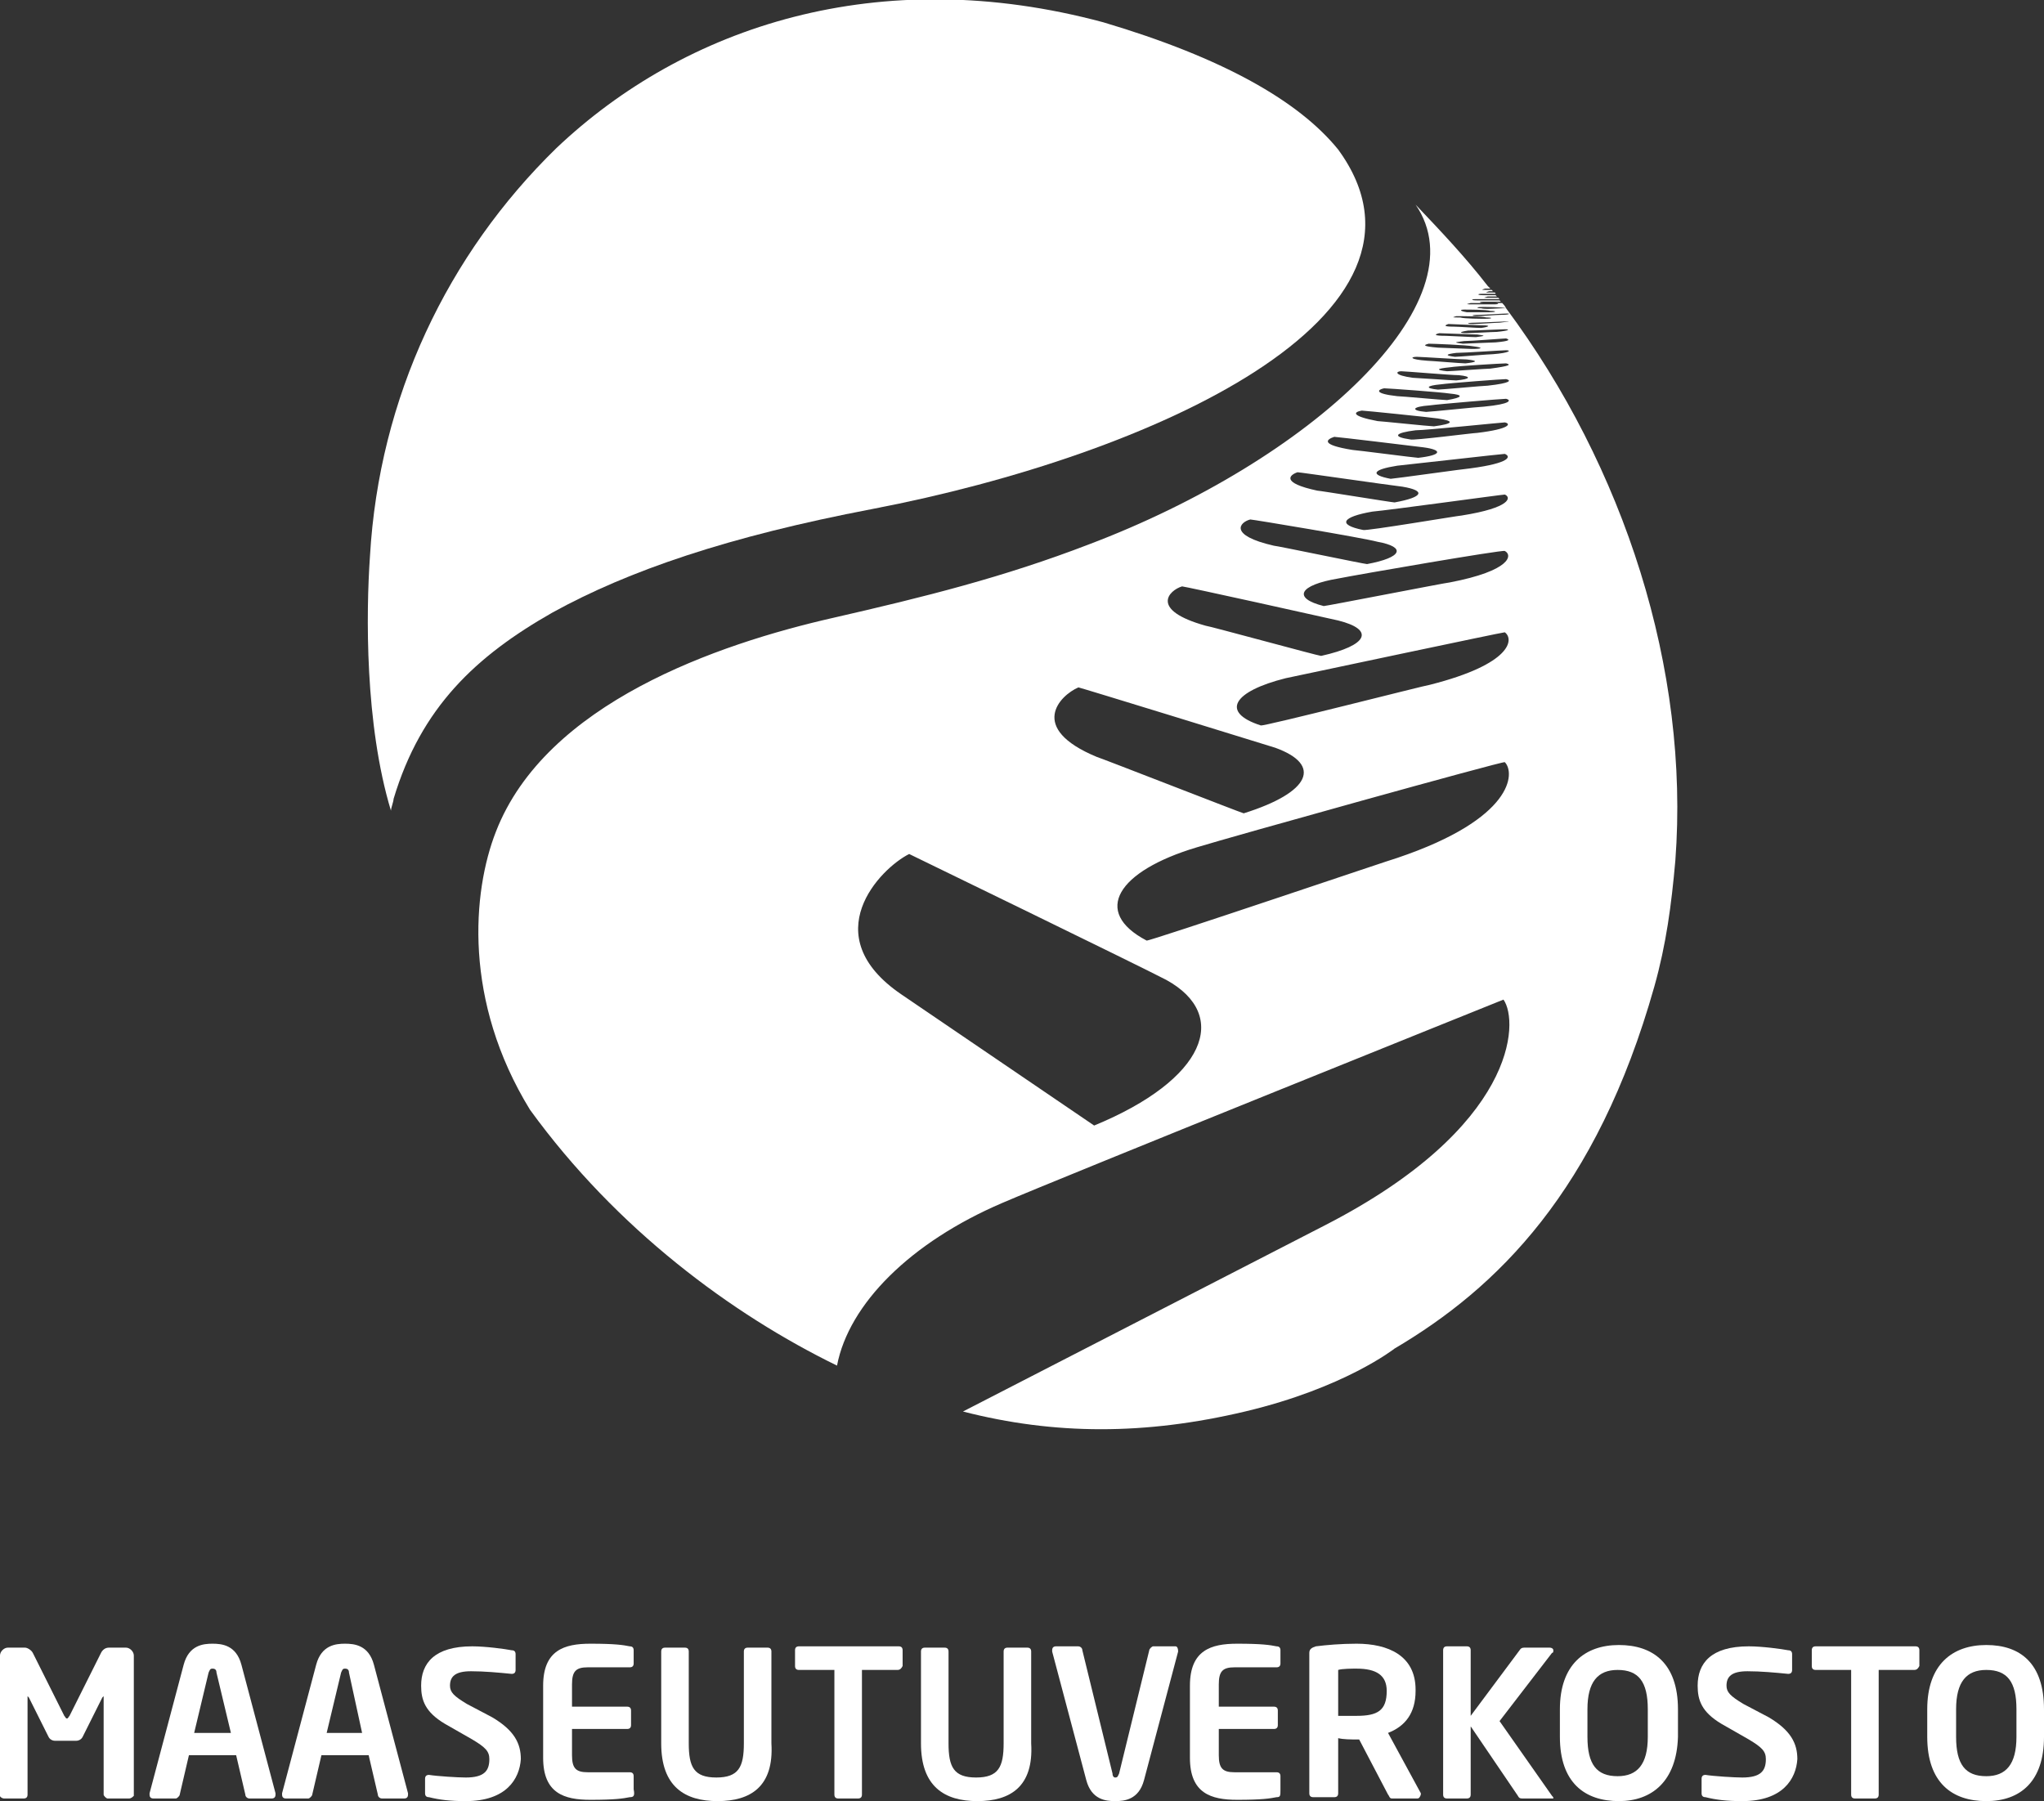
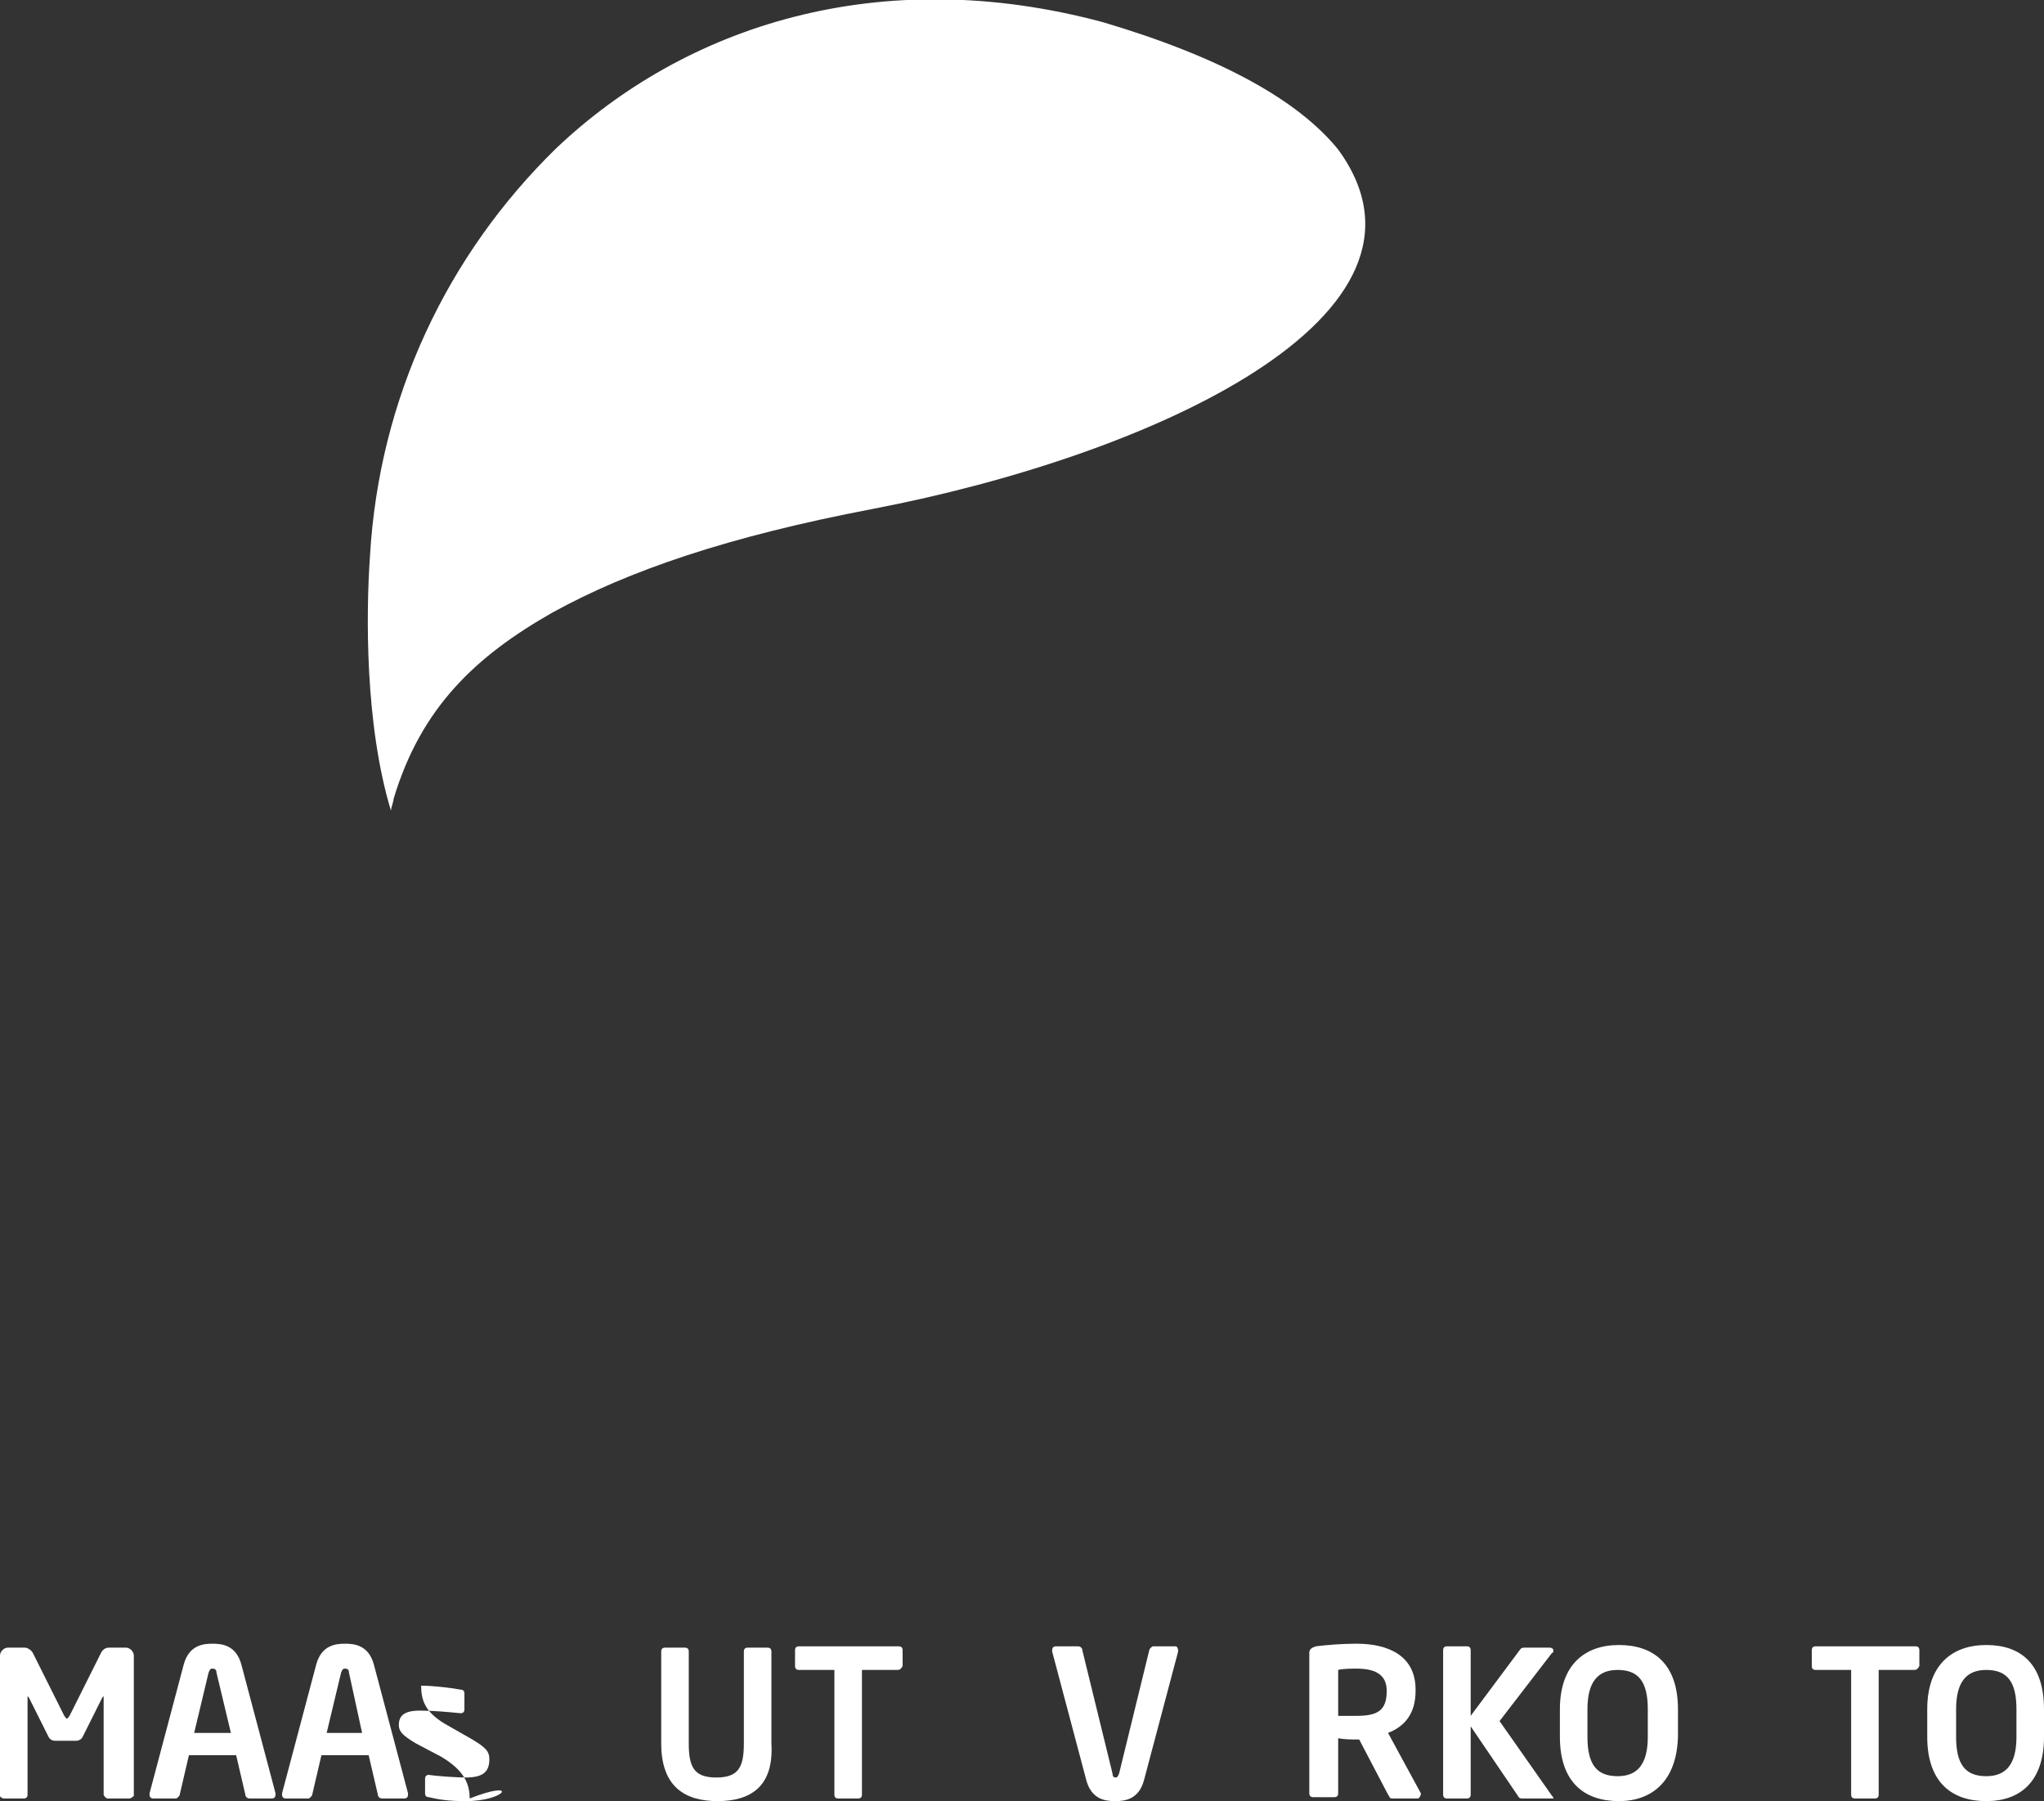
<svg xmlns="http://www.w3.org/2000/svg" version="1.1" id="Layer_1" x="0px" y="0px" viewBox="0 0 155.8 137.3" style="enable-background:new 0 0 155.8 137.3;" xml:space="preserve">
  <rect x="0" y="0" width="155.8" height="137.3" fill="#333333" stroke="none" />
  <style type="text/css">
	.st0{fill:#FFFFFF;}
</style>
  <g>
    <path class="st0" d="M9.8,137.1H8.2c-0.1,0-0.3-0.2-0.3-0.3v-7.3c0-0.1,0-0.2,0-0.2s0,0-0.1,0.1l-1.5,3c-0.1,0.2-0.3,0.3-0.5,0.3   H4.2c-0.2,0-0.4-0.1-0.5-0.3l-1.5-3l-0.1-0.1c0,0,0,0,0,0.2v7.3c0,0.2-0.1,0.3-0.3,0.3H0.3c-0.1,0-0.3-0.1-0.3-0.2v-10.7   c0-0.3,0.3-0.6,0.6-0.6h1.3c0.2,0,0.5,0.2,0.6,0.4l2.4,4.8C5,130.9,5,131,5.1,131s0.1-0.1,0.2-0.2l2.4-4.8c0.1-0.2,0.3-0.4,0.6-0.4   h1.3c0.3,0,0.6,0.3,0.6,0.6v10.7C10,137.1,9.9,137.1,9.8,137.1" />
    <path class="st0" d="M16.5,127.5c0-0.2-0.1-0.3-0.3-0.3c-0.2,0-0.2,0.1-0.3,0.3l-1.1,4.6h2.8L16.5,127.5z M20.7,137.1H19   c-0.1,0-0.3-0.1-0.3-0.3l-0.7-3h-3.6l-0.7,3c0,0.1-0.2,0.3-0.3,0.3h-1.7c-0.2,0-0.3-0.1-0.3-0.3c0,0,0,0,0-0.1l2.6-9.8   c0.4-1.5,1.5-1.6,2.2-1.6s1.8,0.1,2.2,1.6l2.6,9.8v0.1C21,137,20.9,137.1,20.7,137.1" />
    <path class="st0" d="M26.6,127.5c0-0.2-0.1-0.3-0.3-0.3c-0.2,0-0.2,0.1-0.3,0.3l-1.1,4.6h2.7L26.6,127.5z M30.8,137.1h-1.7   c-0.1,0-0.3-0.1-0.3-0.3l-0.7-3h-3.6l-0.7,3c0,0.1-0.2,0.3-0.3,0.3h-1.7c-0.2,0-0.3-0.1-0.3-0.3c0,0,0,0,0-0.1l2.6-9.8   c0.4-1.5,1.5-1.6,2.2-1.6s1.8,0.1,2.2,1.6l2.6,9.8v0.1C31.1,137,31,137.1,30.8,137.1" />
-     <path class="st0" d="M35.5,137.3c-1.2,0-2-0.1-2.8-0.3c-0.2,0-0.3-0.1-0.3-0.3v-1.1c0-0.2,0.1-0.3,0.3-0.3l0,0   c0.6,0.1,2.2,0.2,2.8,0.2c1.4,0,1.8-0.5,1.8-1.4c0-0.6-0.3-0.9-1.3-1.5l-2.1-1.2c-1.5-0.9-1.8-1.8-1.8-2.9c0-1.7,1-3,3.9-3   c1,0,2.5,0.2,3,0.3c0.2,0,0.3,0.1,0.3,0.3v1.2c0,0.2-0.1,0.3-0.3,0.3l0,0c-1-0.1-2.1-0.2-3.1-0.2c-1.2,0-1.6,0.4-1.6,1.1   c0,0.5,0.3,0.8,1.3,1.4l1.9,1c1.7,1,2.2,2,2.2,3.2C39.6,135.6,38.6,137.3,35.5,137.3" />
-     <path class="st0" d="M48,137c-0.5,0.1-1.1,0.2-3,0.2c-2,0-3.6-0.5-3.6-3.2v-5.5c0-2.7,1.6-3.2,3.6-3.2c1.9,0,2.5,0.1,3,0.2   c0.2,0,0.3,0.1,0.3,0.3v1c0,0.2-0.1,0.3-0.3,0.3h-3.2c-0.9,0-1.2,0.3-1.2,1.3v1.7h4.2c0.2,0,0.3,0.1,0.3,0.3v1.1   c0,0.2-0.1,0.3-0.3,0.3h-4.2v2c0,1,0.3,1.3,1.2,1.3H48c0.2,0,0.3,0.1,0.3,0.3v1C48.4,136.9,48.3,137,48,137" />
+     <path class="st0" d="M35.5,137.3c-1.2,0-2-0.1-2.8-0.3c-0.2,0-0.3-0.1-0.3-0.3v-1.1c0-0.2,0.1-0.3,0.3-0.3l0,0   c0.6,0.1,2.2,0.2,2.8,0.2c1.4,0,1.8-0.5,1.8-1.4c0-0.6-0.3-0.9-1.3-1.5l-2.1-1.2c-1.5-0.9-1.8-1.8-1.8-2.9c1,0,2.5,0.2,3,0.3c0.2,0,0.3,0.1,0.3,0.3v1.2c0,0.2-0.1,0.3-0.3,0.3l0,0c-1-0.1-2.1-0.2-3.1-0.2c-1.2,0-1.6,0.4-1.6,1.1   c0,0.5,0.3,0.8,1.3,1.4l1.9,1c1.7,1,2.2,2,2.2,3.2C39.6,135.6,38.6,137.3,35.5,137.3" />
    <path class="st0" d="M54.7,137.3c-2.5,0-4.3-1.1-4.3-4.4v-7c0-0.2,0.1-0.3,0.3-0.3h1.5c0.2,0,0.3,0.1,0.3,0.3v7   c0,1.8,0.4,2.6,2.1,2.6c1.7,0,2.1-0.8,2.1-2.6v-7c0-0.2,0.1-0.3,0.3-0.3h1.5c0.2,0,0.3,0.1,0.3,0.3v7   C59,136.2,57.2,137.3,54.7,137.3" />
    <path class="st0" d="M68.4,127.3h-2.7v9.5c0,0.2-0.1,0.3-0.3,0.3h-1.5c-0.2,0-0.3-0.1-0.3-0.3v-9.5h-2.7c-0.2,0-0.3-0.1-0.3-0.3   v-1.2c0-0.2,0.1-0.3,0.3-0.3h7.6c0.2,0,0.3,0.1,0.3,0.3v1.2C68.7,127.2,68.6,127.3,68.4,127.3" />
-     <path class="st0" d="M74.5,137.3c-2.5,0-4.3-1.1-4.3-4.4v-7c0-0.2,0.1-0.3,0.3-0.3H72c0.2,0,0.3,0.1,0.3,0.3v7   c0,1.8,0.4,2.6,2.1,2.6s2.1-0.8,2.1-2.6v-7c0-0.2,0.1-0.3,0.3-0.3h1.5c0.2,0,0.3,0.1,0.3,0.3v7C78.8,136.2,77,137.3,74.5,137.3" />
    <path class="st0" d="M89.8,125.9l-2.6,9.8c-0.4,1.5-1.5,1.6-2.2,1.6s-1.8-0.1-2.2-1.6l-2.6-9.8c0,0,0,0,0-0.1   c0-0.2,0.1-0.3,0.3-0.3h1.7c0.1,0,0.3,0.1,0.3,0.3l2.3,9.4c0,0.2,0.1,0.3,0.2,0.3c0.2,0,0.2-0.1,0.3-0.3l2.3-9.4   c0-0.1,0.2-0.3,0.3-0.3h1.7C89.7,125.5,89.8,125.6,89.8,125.9C89.8,125.8,89.8,125.8,89.8,125.9" />
-     <path class="st0" d="M97.3,137c-0.5,0.1-1.1,0.2-3,0.2c-2,0-3.6-0.5-3.6-3.2v-5.5c0-2.7,1.6-3.2,3.6-3.2c1.9,0,2.5,0.1,3,0.2   c0.2,0,0.3,0.1,0.3,0.3v1c0,0.2-0.1,0.3-0.3,0.3h-3.2c-0.9,0-1.2,0.3-1.2,1.3v1.7h4.2c0.2,0,0.3,0.1,0.3,0.3v1.1   c0,0.2-0.1,0.3-0.3,0.3h-4.2v2c0,1,0.3,1.3,1.2,1.3h3.2c0.2,0,0.3,0.1,0.3,0.3v1C97.6,136.9,97.6,137,97.3,137" />
    <path class="st0" d="M105.7,128.9c0-1.2-0.8-1.7-2.3-1.7c-0.3,0-1.1,0-1.4,0.1v3.5c0.3,0,1.1,0,1.4,0   C105,130.8,105.7,130.4,105.7,128.9L105.7,128.9z M108,137.1h-1.9c-0.2,0-0.2-0.2-0.3-0.3l-2.2-4.2h-0.2c-0.4,0-1,0-1.4-0.1v4.2   c0,0.2-0.1,0.3-0.3,0.3h-1.6c-0.2,0-0.3-0.1-0.3-0.3V126c0-0.3,0.2-0.4,0.5-0.5c0.8-0.1,1.9-0.2,3.1-0.2c2.4,0,4.5,0.9,4.5,3.5v0.1   c0,1.7-0.8,2.7-2.1,3.2l2.5,4.6v0.1C108.2,137.1,108.1,137.1,108,137.1" />
    <path class="st0" d="M118.2,137.1h-2.1c-0.2,0-0.3,0-0.4-0.2l-3.6-5.3v5.2c0,0.2-0.1,0.3-0.3,0.3h-1.5c-0.2,0-0.3-0.1-0.3-0.3v-11   c0-0.2,0.1-0.3,0.3-0.3h1.5c0.2,0,0.3,0.1,0.3,0.3v5l3.8-5.1c0.1-0.1,0.2-0.1,0.4-0.1h1.8c0.2,0,0.3,0.1,0.3,0.2s0,0.2-0.1,0.2   l-4,5.2l4,5.7c0.1,0.1,0.1,0.1,0.1,0.2C118.4,137.1,118.3,137.1,118.2,137.1" />
    <path class="st0" d="M125.6,130.3c0-2.1-0.7-3-2.3-3c-1.5,0-2.3,0.9-2.3,3v2.1c0,2.1,0.7,3,2.3,3c1.5,0,2.3-0.9,2.3-3V130.3z    M123.4,137.3c-2.6,0-4.5-1.4-4.5-4.9v-2.1c0-3.4,1.9-4.9,4.5-4.9s4.5,1.4,4.5,4.9v2.1C127.8,135.8,125.9,137.3,123.4,137.3" />
-     <path class="st0" d="M132.8,137.3c-1.2,0-2-0.1-2.8-0.3c-0.2,0-0.3-0.1-0.3-0.3v-1.1c0-0.2,0.1-0.3,0.3-0.3l0,0   c0.6,0.1,2.2,0.2,2.8,0.2c1.4,0,1.8-0.5,1.8-1.4c0-0.6-0.3-0.9-1.3-1.5l-2.1-1.2c-1.5-0.9-1.8-1.8-1.8-2.9c0-1.7,1-3,3.9-3   c1,0,2.5,0.2,3,0.3c0.2,0,0.3,0.1,0.3,0.3v1.2c0,0.2-0.1,0.3-0.3,0.3l0,0c-1-0.1-2.1-0.2-3.1-0.2c-1.2,0-1.6,0.4-1.6,1.1   c0,0.5,0.3,0.8,1.3,1.4l1.9,1c1.7,1,2.2,2,2.2,3.2C136.9,135.6,135.9,137.3,132.8,137.3" />
    <path class="st0" d="M145.9,127.3h-2.7v9.5c0,0.2-0.1,0.3-0.3,0.3h-1.5c-0.2,0-0.3-0.1-0.3-0.3v-9.5h-2.7c-0.2,0-0.3-0.1-0.3-0.3   v-1.2c0-0.2,0.1-0.3,0.3-0.3h7.6c0.2,0,0.3,0.1,0.3,0.3v1.2C146.2,127.2,146.1,127.3,145.9,127.3" />
    <path class="st0" d="M153.7,130.3c0-2.1-0.7-3-2.3-3c-1.5,0-2.3,0.9-2.3,3v2.1c0,2.1,0.7,3,2.3,3c1.5,0,2.3-0.9,2.3-3V130.3z    M151.4,137.3c-2.6,0-4.5-1.4-4.5-4.9v-2.1c0-3.4,1.9-4.9,4.5-4.9s4.4,1.4,4.4,4.9v2.1C155.8,135.8,154,137.3,151.4,137.3" />
  </g>
  <path class="st0" d="M30,60.9c2.1-7,6.3-10.9,12.1-14.2c5.8-3.2,13.4-5.8,24.4-7.9C87.9,34.7,111.2,24,102,11.4  c-3-3.7-8.8-7-17.9-9.7C67-2.9,52.2,2,42.4,11.3c-8.3,8.1-13.5,19-14.2,31.1c-0.3,4.3-0.4,12.8,1.6,19.4C29.8,61.6,30,61.1,30,60.9z  " />
-   <path class="st0" d="M114.8,23.5c-0.1,0-0.2,0-0.3,0c-0.3,0-1.3,0.1-1.6,0c-0.4,0-0.4-0.1,0.1-0.1C113.3,23.4,114.4,23.4,114.8,23.5  c-0.1-0.2-0.2-0.3-0.3-0.4c-0.3,0-1.1,0-1.4,0c-0.4,0-0.4-0.1,0-0.1c0.3,0,0.8,0,1.3,0l-0.1-0.1c0,0-0.1,0-0.3,0c-0.3,0-1.1,0-1.4,0  c-0.5,0-0.5-0.1-0.1-0.1c0.3,0,1.2,0,1.6,0c0.1,0,0.2,0,0.2,0l-0.1-0.1c-0.3,0-0.7,0-0.8,0c-0.4,0-0.3,0,0-0.1c0.2,0,0.5,0,0.7,0  l-0.1-0.1c-0.3,0-0.8,0-1,0c-0.4,0-0.4-0.1-0.1-0.1c0.2,0,0.7,0,1.1,0c0,0,0-0.1-0.1-0.1s-0.3,0-0.4,0c-0.3,0-0.3,0,0-0.1  c0.1,0,0.2,0,0.3,0l-0.1-0.1c-0.2,0-0.4,0-0.5,0c-0.3,0-0.3,0,0-0.1c0.1,0,0.3,0,0.4,0l-0.1-0.1c-0.1,0-0.1,0,0,0l-0.1-0.1  c-0.2,0-0.2,0,0,0c-1.7-2.2-3.6-4.2-5.5-6.2c5.1,7.4-8,19.5-24.9,25.9c-6.5,2.5-12.5,4-19.5,5.6c-8.8,2-21.9,6.5-25.7,16.3  C36,68,35.3,76.3,40.4,84.6c6.6,9.1,15.4,15.6,23.4,19.5c0.9-4.7,5.6-9.4,12.6-12.4c4.4-1.9,38.2-15.5,38.2-15.5  c1.2,1.7,1,9.7-13.6,17.2l-27.6,14.2c7,1.8,13.9,1.8,21.5,0s11.4-4.8,11.4-4.8c7.8-4.6,15.4-12,19.8-27.6c0.9-3.2,1.3-6.2,1.6-9.6  C128.8,51,123.8,35.6,114.8,23.5z M112.1,23.1c0.3,0,1.4,0,1.8,0s0.4,0.1,0,0.1c-0.3,0-1.3,0-1.5,0  C111.7,23.2,111.7,23.2,112.1,23.1z M111.6,23.6c0.3,0,1.7,0,2,0.1c0.5,0,0.5,0.1-0.1,0.1c-0.3,0-1.4,0-1.7,0  C111.2,23.7,111.3,23.6,111.6,23.6z M111,24.1c0.3,0,1.9,0,2.3,0.1c0.5,0,0.5,0.1-0.1,0.1c-0.3,0-1.6,0-1.9-0.1  C110.6,24.2,110.7,24.2,111,24.1z M114.8,26.7c0.4,0,0.3,0.2-1,0.3c-0.3,0-2.6,0.2-2.9,0.2c-0.8-0.1-0.7-0.2,0.1-0.3  C111.6,26.9,114.5,26.7,114.8,26.7z M114,26.1c-0.3,0-2.3,0.1-2.5,0.1c-0.7-0.1-0.7-0.1,0.1-0.2c0.5,0,3-0.2,3.2-0.2  C115.1,25.9,115.1,26,114,26.1z M114.8,27.7c0.4,0.1,0.3,0.2-1.2,0.4c-0.3,0-3,0.2-3.3,0.2c-0.9-0.1-0.8-0.2,0.2-0.3  C111.1,27.9,114.5,27.7,114.8,27.7z M114.8,28.9c0.4,0.1,0.4,0.3-1.4,0.5c-0.3,0-3.5,0.3-3.8,0.3c-1-0.1-0.9-0.3,0.2-0.4  C110.5,29.2,114.5,28.9,114.8,28.9z M114.8,30.4c0.4,0.1,0.4,0.4-1.7,0.6c-0.3,0-4.1,0.4-4.4,0.4c-1.2-0.1-1.1-0.4,0.3-0.5  C109.7,30.8,114.5,30.4,114.8,30.4z M114.7,32.2c0.5,0.1,0.4,0.5-2.1,0.8c-0.3,0-4.9,0.6-5.1,0.5c-1.4-0.2-1.2-0.5,0.4-0.7  C108.7,32.8,114.5,32.2,114.7,32.2z M114.7,34.6c0.5,0.2,0.4,0.7-2.6,1.1c-0.2,0-5.9,0.8-6.1,0.8c-1.6-0.3-1.4-0.7,0.5-1  C107.5,35.4,114.5,34.6,114.7,34.6z M114.7,37.7c0.5,0.2,0.5,1-3.3,1.6c-0.2,0-7.3,1.2-7.5,1.1c-2-0.4-1.6-1,0.7-1.4  C105.8,38.9,114.5,37.7,114.7,37.7z M114.7,42c0.6,0.3,0.5,1.5-4.2,2.4c-0.2,0-9.4,1.8-9.6,1.8c-2.4-0.6-1.9-1.6,1.1-2.1  C103.5,43.8,114.5,41.9,114.7,42z M114.7,48.2c0.7,0.5,0.6,2.4-5.7,4c-0.2,0-12.7,3.2-12.9,3.1c-3.1-1-2.1-2.6,1.9-3.6  C99.9,51.3,114.5,48.2,114.7,48.2z M114.1,25.3c-0.3,0-2,0.1-2.3,0.1c-0.6,0-0.6-0.1,0.1-0.2c0.5,0,2.5-0.1,2.8-0.1  C115.1,25.1,115.1,25.2,114.1,25.3z M114.3,24.6c-0.3,0-1.7,0.1-2,0.1c-0.6,0-0.5-0.1,0.1-0.1c0.4,0,2.2-0.1,2.5-0.1  C115.1,24.5,115.1,24.5,114.3,24.6z M110.4,24.7c0.3,0,2.2,0.1,2.6,0.1c0.6,0,0.6,0.1-0.1,0.2c-0.3,0-1.8-0.1-2.1-0.1  C110,24.9,110.1,24.8,110.4,24.7z M109.7,25.4c0.3,0,2.5,0.1,2.9,0.1c0.7,0.1,0.6,0.1-0.1,0.2c-0.3,0-2.1-0.1-2.3-0.1  C109.3,25.6,109.3,25.5,109.7,25.4z M108.9,26.2c0.3,0,2.9,0.1,3.4,0.2c0.8,0.1,0.7,0.2-0.1,0.2c-0.3,0-2.4-0.1-2.6-0.1  C108.4,26.4,108.5,26.3,108.9,26.2z M108,27.2c0.3,0,3.3,0.2,3.8,0.2c0.9,0.1,0.8,0.2-0.1,0.3c-0.3,0-2.7-0.2-2.9-0.2  C107.4,27.4,107.5,27.2,108,27.2z M106.8,28.3c0.3,0,3.8,0.3,4.4,0.3c1,0.1,0.9,0.3-0.2,0.4c-0.3,0-3.1-0.2-3.3-0.2  C106.2,28.6,106.4,28.3,106.8,28.3z M105.5,29.6c0.3,0,4.4,0.3,5,0.4c1.1,0.1,1,0.3-0.2,0.5c-0.3,0-3.5-0.3-3.8-0.3  C104.7,30,105,29.7,105.5,29.6z M103.8,31.3c0.2,0,5.1,0.5,5.8,0.6c1.3,0.2,1.2,0.4-0.3,0.6c-0.3,0-4.1-0.4-4.3-0.4  C102.9,31.7,103.2,31.4,103.8,31.3z M101.7,33.3c0.2,0,6,0.7,6.8,0.8c1.5,0.2,1.4,0.6-0.4,0.8c-0.2,0-4.8-0.6-5-0.6  C100.6,33.9,101.1,33.5,101.7,33.3z M98.9,36c0.2,0,7.1,1,8,1.1c1.8,0.3,1.6,0.8-0.6,1.2c-0.2,0-5.7-0.9-5.9-0.9  C97.6,36.8,98.3,36.2,98.9,36z M95.3,39.6c0.2,0,8.6,1.4,9.7,1.7c2.2,0.4,1.9,1.2-0.8,1.7c-0.2,0-6.9-1.4-7.1-1.4  C93.6,40.8,94.5,39.8,95.3,39.6z M90.1,44.7c0.2,0,10.6,2.3,11.9,2.6c2.8,0.7,2.3,1.9-1.3,2.7c-0.2,0-8.6-2.3-8.8-2.3  C87.6,46.5,89.1,45,90.1,44.7z M82.2,52.4c0.1,0,13.4,4.1,15,4.6c3.6,1.3,2.7,3.4-2.4,5c-0.1,0-11.1-4.3-11.2-4.3  C78.3,55.5,80.8,53,82.2,52.4z M83.4,85.8l-14.7-10c-6.6-4.5-1.6-9.6,0.6-10.7c0,0,17.5,8.5,19.6,9.6C93.8,77.4,91.9,82.3,83.4,85.8  z M106.5,65.4c-0.1,0-19,6.4-19.1,6.3c-4.2-2.2-2.2-5.3,3.8-7.1c2.6-0.8,23.4-6.6,23.5-6.5C115.5,58.9,115.4,62.4,106.5,65.4z   M114.4,24c-0.3,0-1.5,0.1-1.8,0.1c-0.5,0-0.5-0.1,0.1-0.1c0.4,0,1.9-0.1,2.2-0.1C115.1,23.9,115.1,24,114.4,24z" />
</svg>